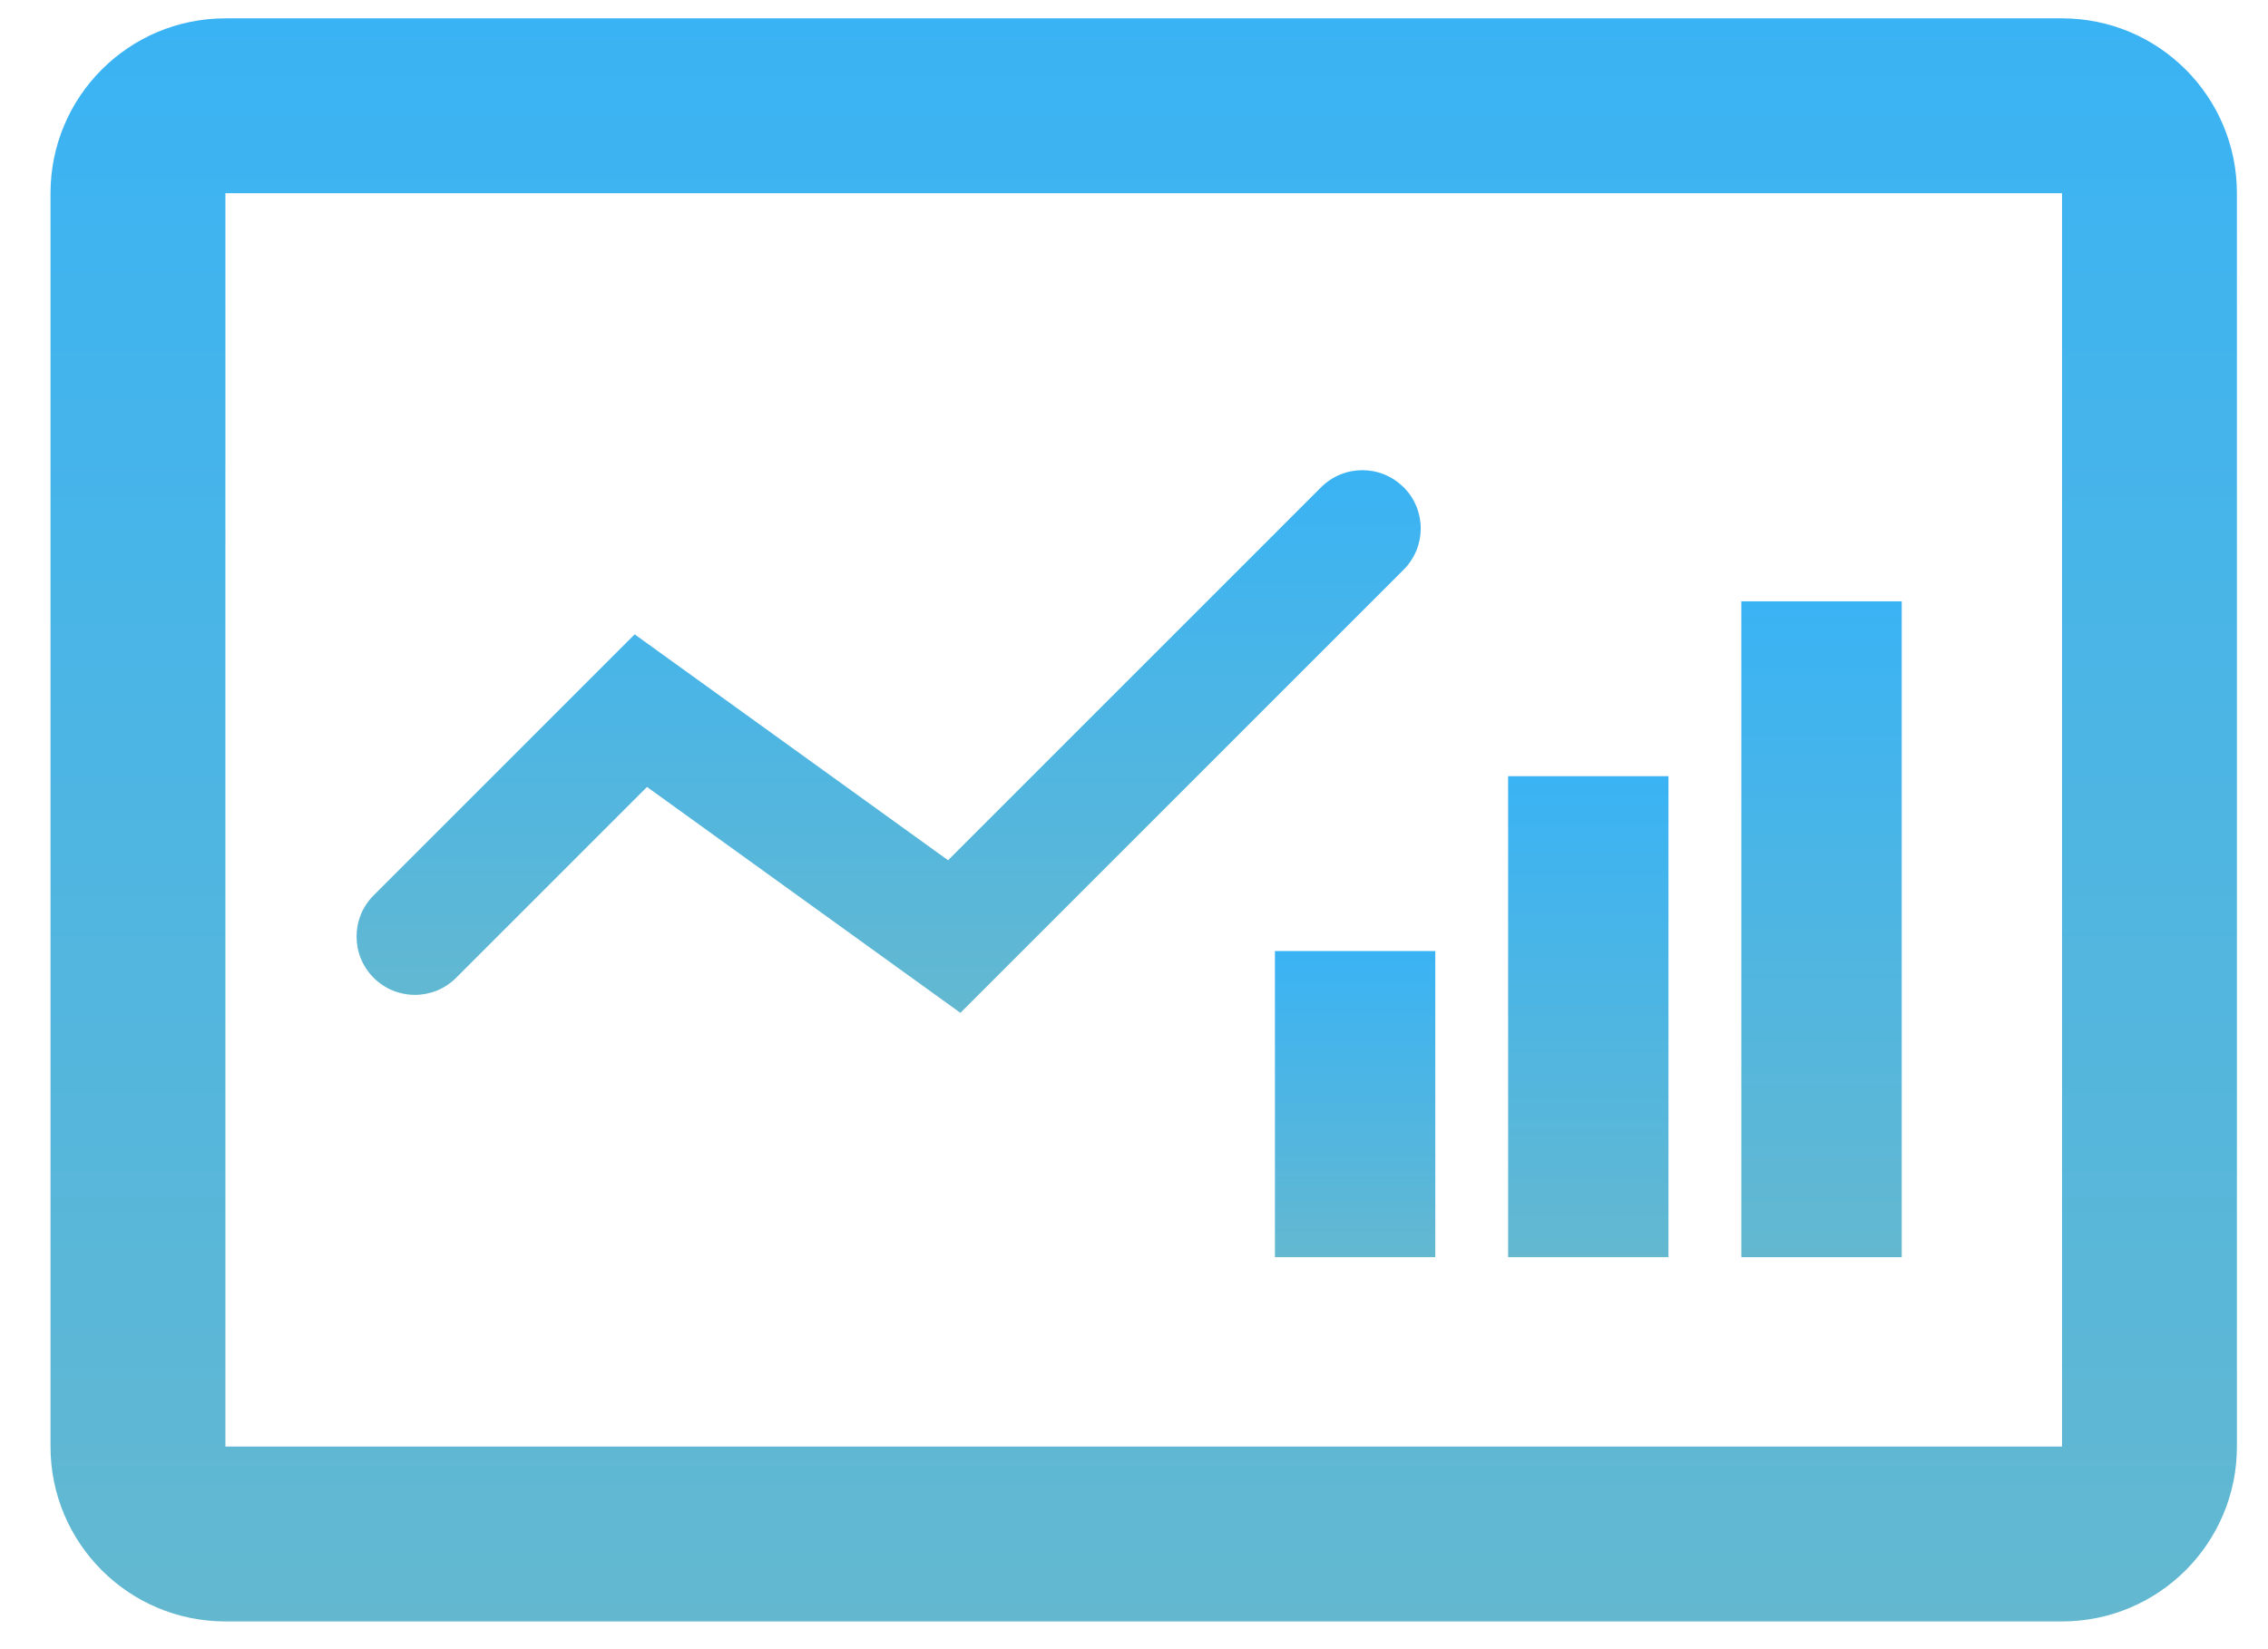
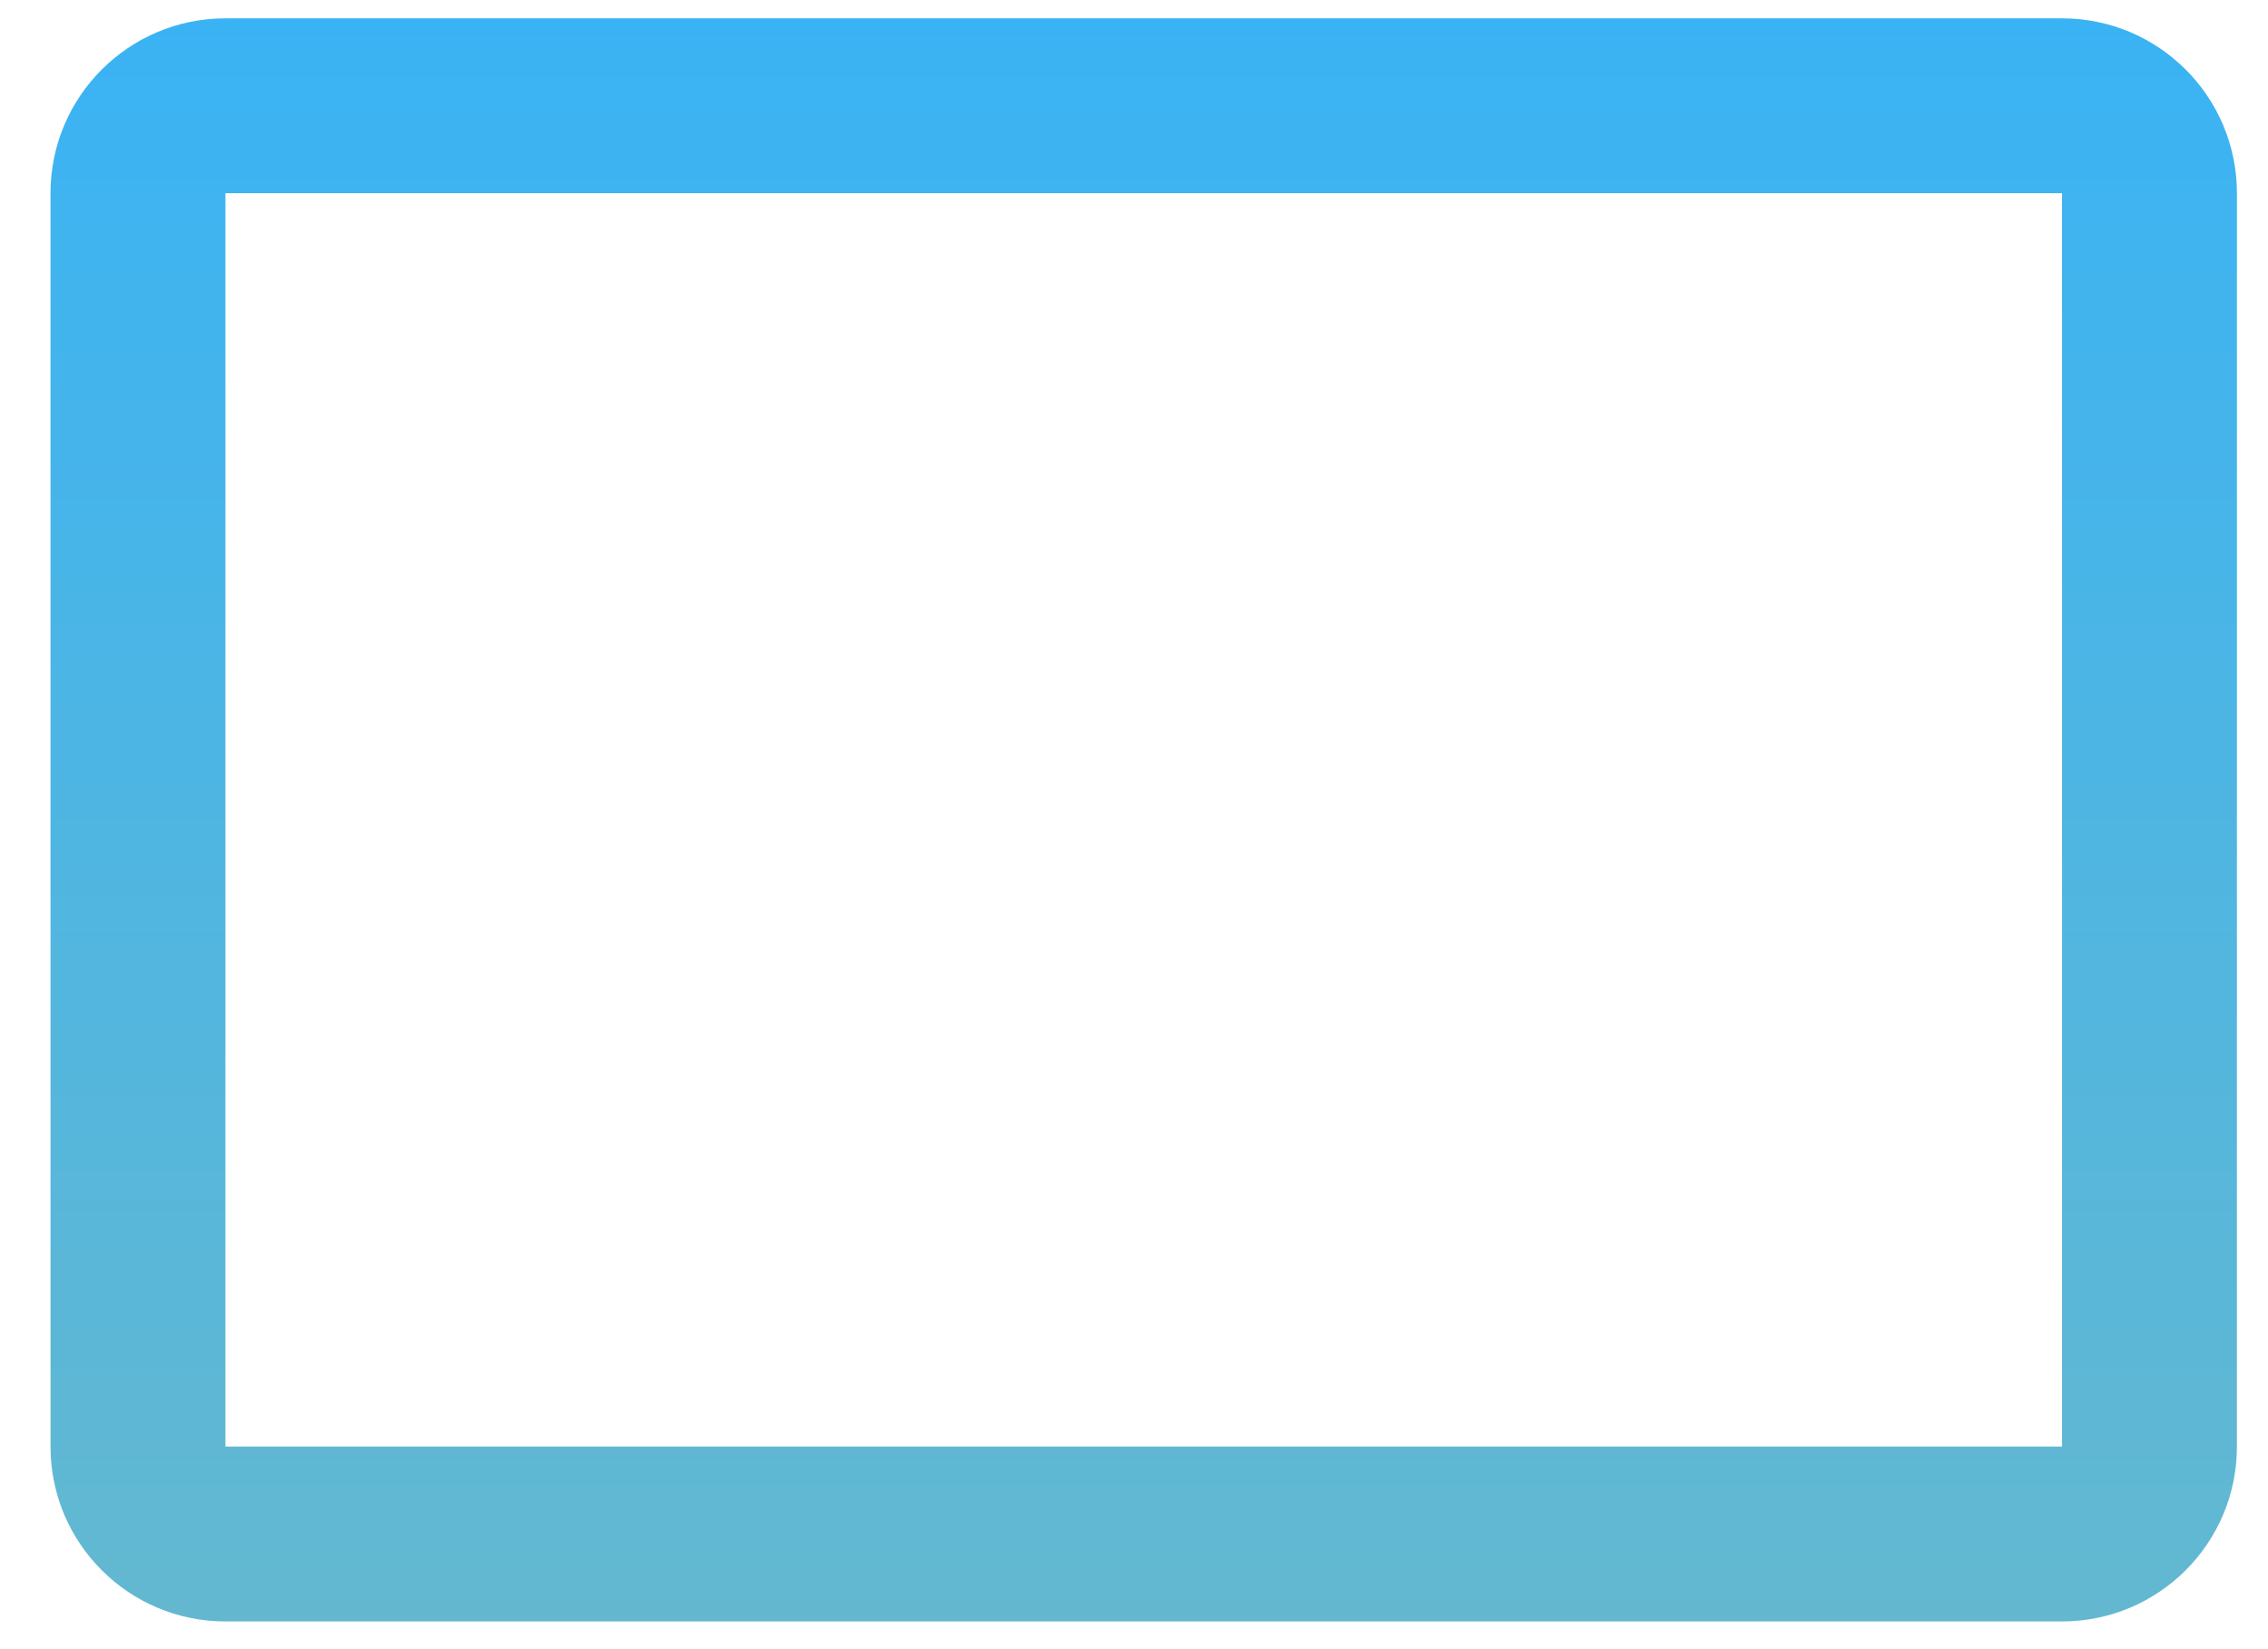
<svg xmlns="http://www.w3.org/2000/svg" xmlns:xlink="http://www.w3.org/1999/xlink" fill="none" height="32" viewBox="0 0 44 32" width="44">
  <linearGradient id="a">
    <stop offset="0" stop-color="#3ab3f4" />
    <stop offset="1" stop-color="#63b8d0" />
  </linearGradient>
  <linearGradient id="b" gradientUnits="userSpaceOnUse" x1="22.189" x2="22.189" xlink:href="#a" y1=".356" y2="31.463" />
  <linearGradient id="c" gradientUnits="userSpaceOnUse" x1="35.338" x2="35.338" xlink:href="#a" y1="11.668" y2="24.393" />
  <linearGradient id="d" gradientUnits="userSpaceOnUse" x1="30.814" x2="30.814" xlink:href="#a" y1="15.061" y2="24.393" />
  <linearGradient id="e" gradientUnits="userSpaceOnUse" x1="26.289" x2="26.289" xlink:href="#a" y1="18.454" y2="24.393" />
  <linearGradient id="f" gradientUnits="userSpaceOnUse" x1="17.24" x2="17.24" xlink:href="#a" y1="9.122" y2="19.652" />
  <path clip-rule="evenodd" d="m40.004 3.749h-35.631v24.32h35.631zm-35.631-3.393c-1.874 0-3.393 1.519-3.393 3.393v24.32c0 1.874 1.519 3.393 3.393 3.393h35.631c1.874 0 3.393-1.519 3.393-3.393v-24.32c0-1.874-1.519-3.393-3.393-3.393z" fill="url(#b)" fill-rule="evenodd" />
-   <path d="m33.783 11.668h3.111v12.726h-3.111z" fill="url(#c)" />
-   <path d="m29.258 15.061h3.111v9.332h-3.111z" fill="url(#d)" />
-   <path d="m24.734 18.454h3.111v5.939h-3.111z" fill="url(#e)" />
-   <path clip-rule="evenodd" d="m27.231 9.454c.442.442.442 1.158 0 1.6l-8.599 8.599-6.08-4.383-3.703 3.703c-.442.442-1.158.442-1.6 0-.442-.442-.442-1.158 0-1.6l5.064-5.064 6.08 4.383 7.237-7.237c.442-.442 1.158-.442 1.6 0z" fill="url(#f)" fill-rule="evenodd" />
</svg>